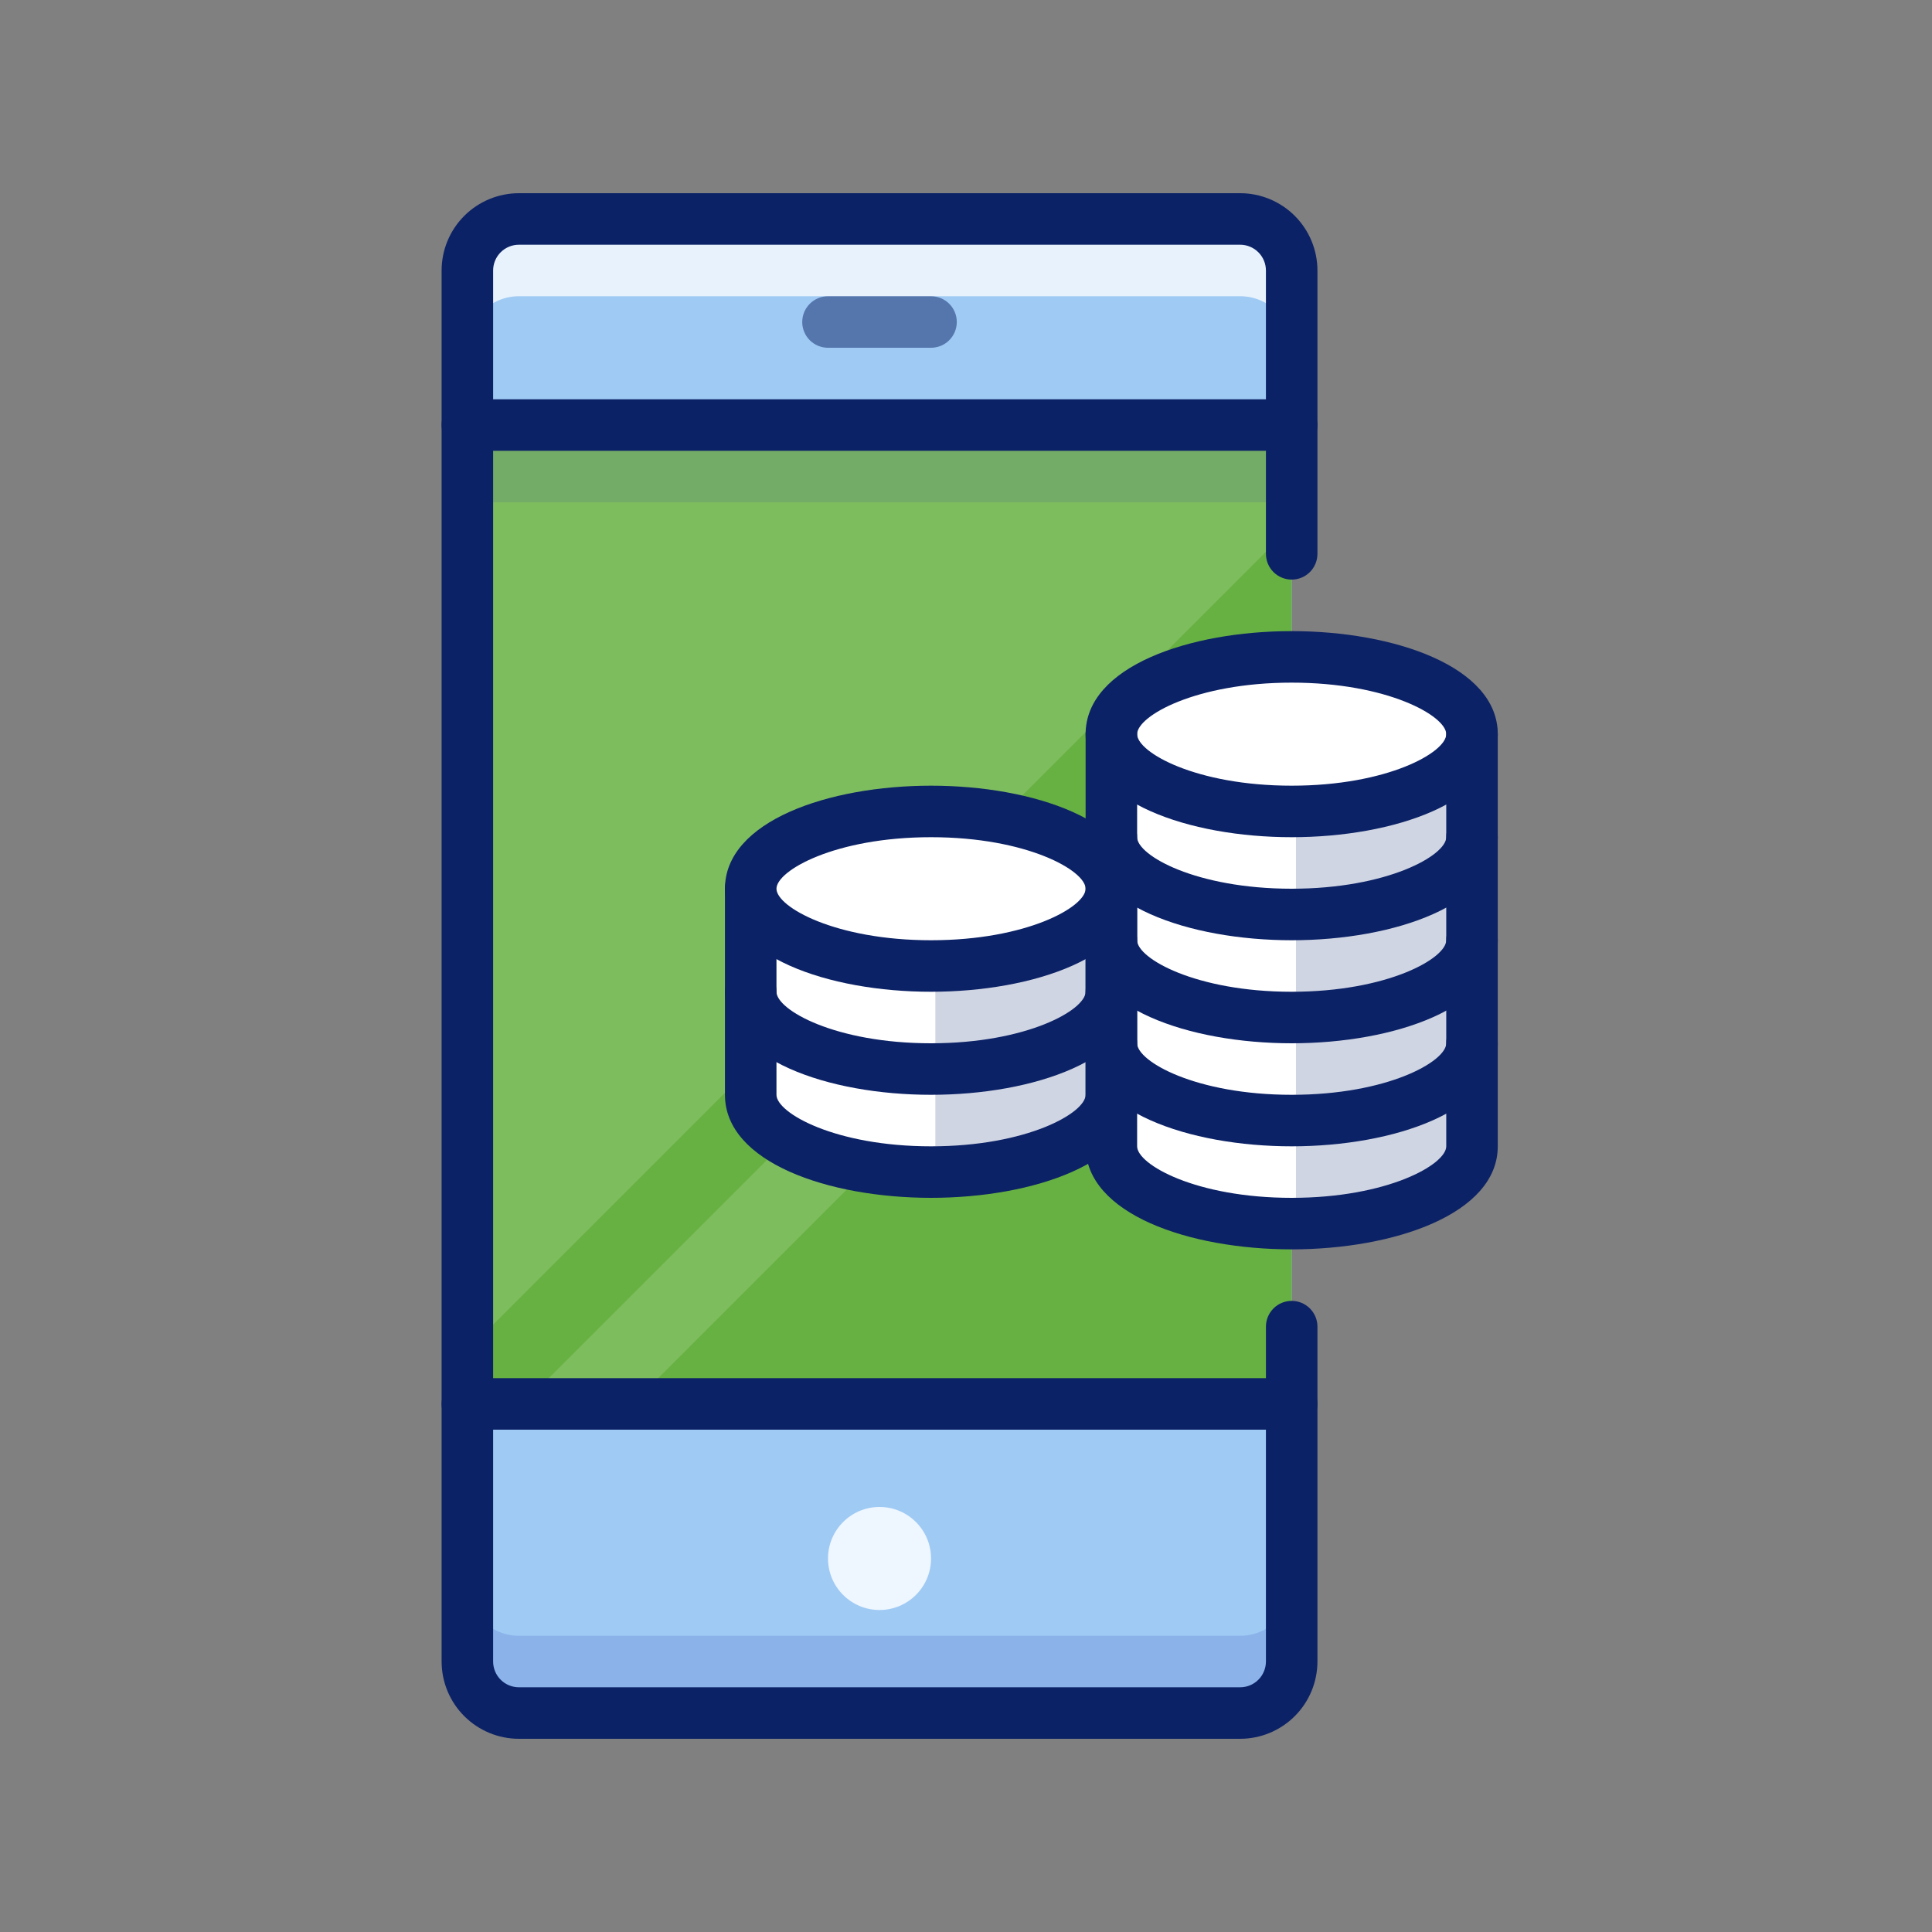
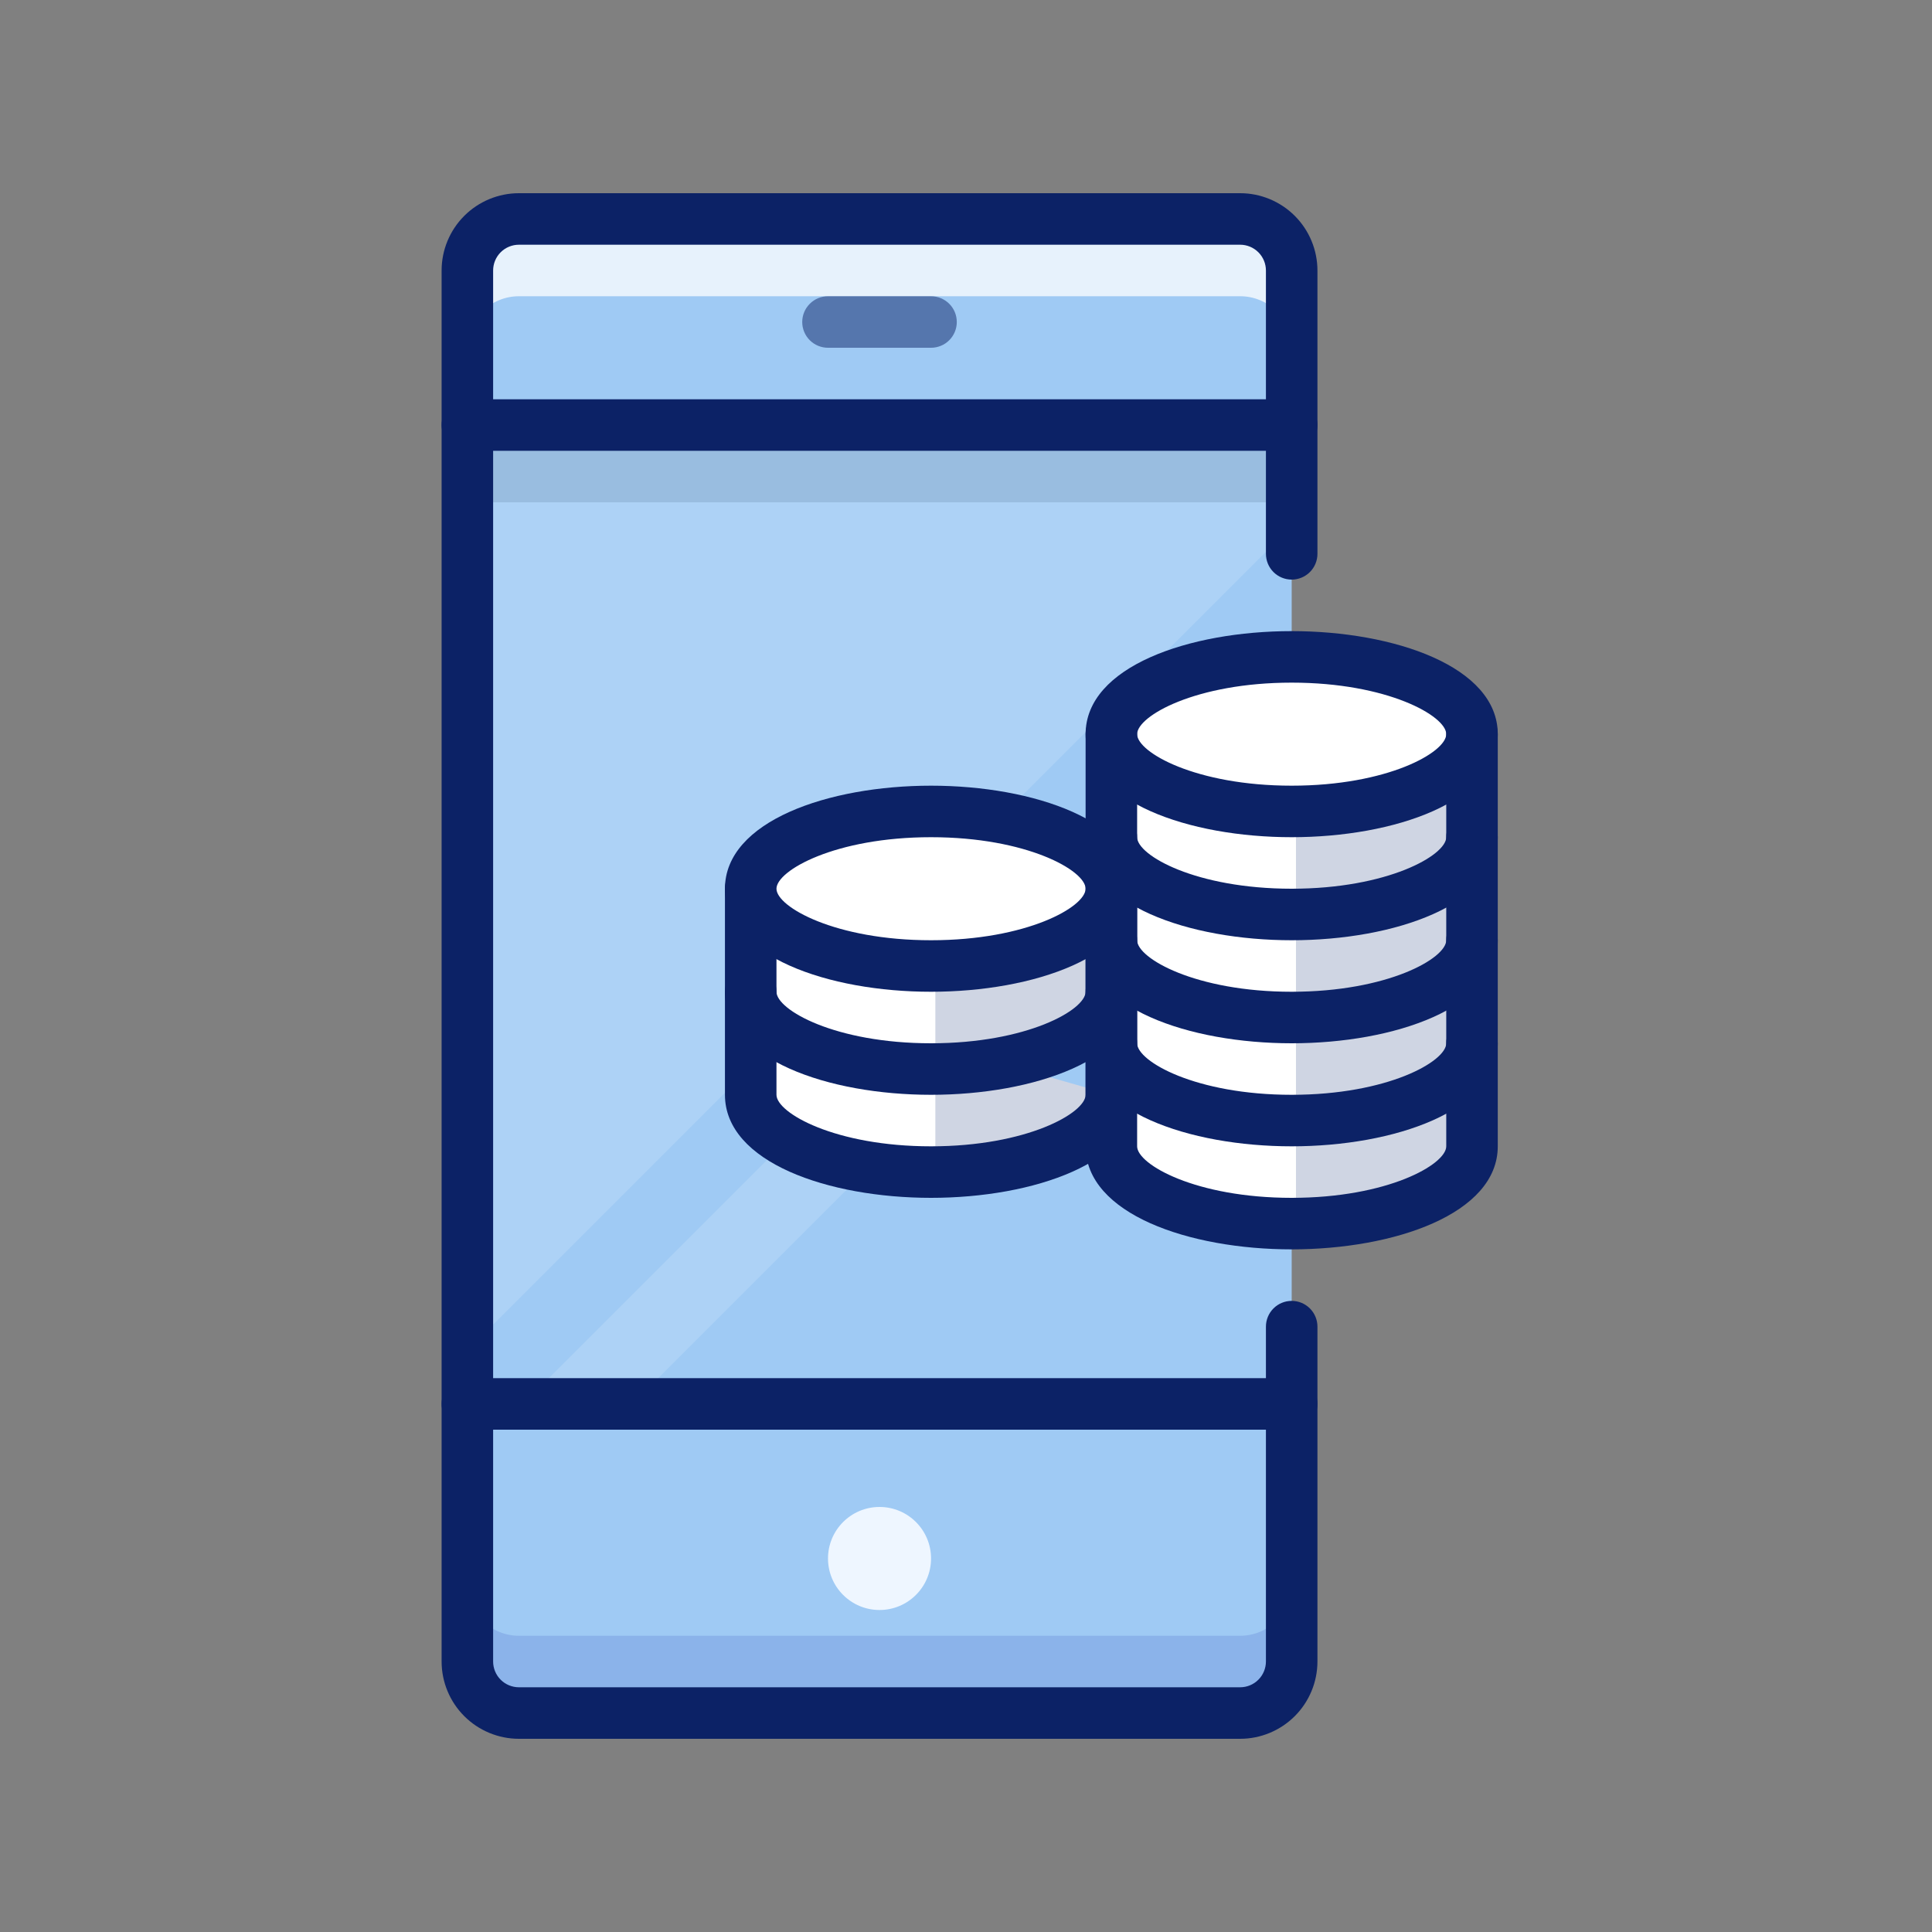
<svg xmlns="http://www.w3.org/2000/svg" width="120" height="120" viewBox="0 0 120 120" fill="none">
  <rect x="0" y="0" width="120" height="120" fill="#808080" stroke="none" />
  <path d="M77.029 13.6H32.229C30.462 13.6 29.029 15.032 29.029 16.8V103.2C29.029 104.967 30.462 106.4 32.229 106.4H77.029C78.797 106.4 80.229 104.967 80.229 103.2V16.8C80.229 15.032 78.797 13.6 77.029 13.6Z" fill="#9FCAF4" />
  <path opacity="0.75" d="M77.029 13.6H32.229C31.809 13.6 31.393 13.682 31.005 13.843C30.616 14.004 30.264 14.24 29.966 14.537C29.669 14.834 29.434 15.187 29.273 15.575C29.112 15.963 29.029 16.379 29.029 16.8V21.6C29.029 21.179 29.112 20.763 29.273 20.375C29.434 19.987 29.669 19.634 29.966 19.337C30.264 19.04 30.616 18.804 31.005 18.643C31.393 18.482 31.809 18.4 32.229 18.4H77.029C77.45 18.4 77.866 18.482 78.254 18.643C78.642 18.804 78.995 19.04 79.292 19.337C79.589 19.634 79.825 19.987 79.986 20.375C80.147 20.763 80.229 21.179 80.229 21.6V16.8C80.229 16.379 80.147 15.963 79.986 15.575C79.825 15.187 79.589 14.834 79.292 14.537C78.995 14.24 78.642 14.004 78.254 13.843C77.866 13.682 77.45 13.6 77.029 13.6Z" fill="white" />
  <path d="M77.029 101.6H32.229C31.809 101.6 31.393 101.518 31.005 101.357C30.616 101.196 30.264 100.96 29.966 100.663C29.669 100.366 29.434 100.013 29.273 99.625C29.112 99.237 29.029 98.821 29.029 98.4V103.2C29.029 103.621 29.112 104.037 29.273 104.425C29.434 104.813 29.669 105.166 29.966 105.463C30.264 105.76 30.616 105.996 31.005 106.157C31.393 106.318 31.809 106.4 32.229 106.4H77.029C77.45 106.4 77.866 106.318 78.254 106.157C78.642 105.996 78.995 105.76 79.292 105.463C79.589 105.166 79.825 104.813 79.986 104.425C80.147 104.037 80.229 103.621 80.229 103.2V98.4C80.229 98.821 80.147 99.237 79.986 99.625C79.825 100.013 79.589 100.366 79.292 100.663C78.995 100.96 78.642 101.196 78.254 101.357C77.866 101.518 77.45 101.6 77.029 101.6Z" fill="#8BB3EA" />
-   <path d="M80.229 26.4H29.029V87.2H80.229V26.4Z" fill="#67B142" />
  <path opacity="0.2" d="M80.229 26.4H29.029V31.2H80.229V26.4Z" fill="#2C4B75" />
  <path opacity="0.5" d="M57.828 21.6H51.428C51.004 21.6 50.597 21.432 50.297 21.132C49.997 20.832 49.828 20.425 49.828 20C49.828 19.576 49.997 19.169 50.297 18.869C50.597 18.569 51.004 18.4 51.428 18.4H57.828C58.252 18.4 58.659 18.569 58.959 18.869C59.26 19.169 59.428 19.576 59.428 20C59.428 20.425 59.26 20.832 58.959 21.132C58.659 21.432 58.252 21.6 57.828 21.6Z" fill="#0C2266" />
  <path d="M54.629 100C56.396 100 57.829 98.567 57.829 96.8C57.829 95.032 56.396 93.6 54.629 93.6C52.861 93.6 51.429 95.032 51.429 96.8C51.429 98.567 52.861 100 54.629 100Z" fill="#EEF6FF" />
  <g opacity="0.5">
    <path d="M29.029 83.872L80.229 32.672V26.4H29.029V83.872Z" fill="white" fill-opacity="0.3" />
    <path d="M80.228 46.25V39.461L32.489 87.2H39.278L80.228 46.25Z" fill="white" fill-opacity="0.3" />
  </g>
  <path d="M69.028 64.8V71.2C69.028 73.851 74.043 76 80.228 76C86.414 76 91.428 73.851 91.428 71.2V64.8" fill="#CFD5E3" />
  <path d="M80.228 69.6C74.043 69.6 69.028 67.451 69.028 64.8V71.2C69.028 73.469 72.707 75.366 77.646 75.866H80.495V69.594C80.406 69.595 80.318 69.6 80.228 69.6Z" fill="white" />
  <path d="M69.028 58.4V64.8C69.028 67.451 74.043 69.6 80.228 69.6C86.414 69.6 91.428 67.451 91.428 64.8V58.4" fill="#CFD5E3" />
  <path d="M69.028 52V58.4C69.028 61.051 74.043 63.2 80.228 63.2C86.414 63.2 91.428 61.051 91.428 58.4V52" fill="#CFD5E3" />
-   <path d="M46.629 61.6V68C46.629 70.651 51.643 72.8 57.829 72.8C64.014 72.8 69.029 70.651 69.029 68V61.6" fill="#CFD5E3" />
+   <path d="M46.629 61.6V68C46.629 70.651 51.643 72.8 57.829 72.8C64.014 72.8 69.029 70.651 69.029 68" fill="#CFD5E3" />
  <path d="M69.028 45.6V52C69.028 54.651 74.043 56.8 80.228 56.8C86.414 56.8 91.428 54.651 91.428 52V45.6" fill="#CFD5E3" />
  <path d="M80.228 63.2C74.043 63.2 69.028 61.051 69.028 58.4V64.8C69.028 67.07 72.707 68.967 77.646 69.467H80.495V63.195C80.406 63.196 80.318 63.2 80.228 63.2Z" fill="white" />
  <path d="M80.228 50.4C74.043 50.4 69.028 48.251 69.028 45.6V52C69.028 54.269 72.707 56.166 77.646 56.666H80.495V50.394C80.406 50.395 80.318 50.4 80.228 50.4Z" fill="white" />
  <path d="M80.228 56.8C74.043 56.8 69.028 54.651 69.028 52V58.4C69.028 60.669 72.707 62.566 77.646 63.067H80.495V56.794C80.406 56.795 80.318 56.8 80.228 56.8Z" fill="white" />
  <path d="M46.629 55.2V61.6C46.629 64.251 51.643 66.4 57.829 66.4C64.014 66.4 69.029 64.251 69.029 61.6V55.2" fill="#CFD5E3" />
  <path d="M57.829 60C51.643 60 46.629 57.851 46.629 55.2V61.6C46.629 63.87 50.308 65.766 55.246 66.267H58.096V59.994C58.006 59.995 57.919 60 57.829 60Z" fill="white" />
  <path d="M57.829 66.4C51.643 66.4 46.629 64.251 46.629 61.6V68C46.629 70.269 50.308 72.166 55.246 72.666H58.096V66.394C58.006 66.395 57.919 66.4 57.829 66.4Z" fill="white" />
  <path d="M57.828 74.4C51.467 74.4 45.028 72.202 45.028 68V61.6C45.028 61.176 45.197 60.769 45.497 60.469C45.797 60.169 46.204 60 46.628 60C47.053 60 47.46 60.169 47.76 60.469C48.06 60.769 48.228 61.176 48.228 61.6V68C48.228 69.128 51.873 71.2 57.828 71.2C63.784 71.2 67.428 69.128 67.428 68V61.6C67.428 61.176 67.597 60.769 67.897 60.469C68.197 60.169 68.604 60 69.028 60C69.453 60 69.86 60.169 70.16 60.469C70.46 60.769 70.628 61.176 70.628 61.6V68C70.628 72.202 64.189 74.4 57.828 74.4Z" fill="#0C2266" />
  <path d="M57.828 68C51.467 68 45.028 65.801 45.028 61.6V55.2C45.028 54.775 45.197 54.368 45.497 54.068C45.797 53.768 46.204 53.6 46.628 53.6C47.053 53.6 47.46 53.768 47.76 54.068C48.06 54.368 48.228 54.775 48.228 55.2V61.6C48.228 62.728 51.873 64.8 57.828 64.8C63.784 64.8 67.428 62.728 67.428 61.6V55.2C67.428 54.775 67.597 54.368 67.897 54.068C68.197 53.768 68.604 53.6 69.028 53.6C69.453 53.6 69.86 53.768 70.16 54.068C70.46 54.368 70.628 54.775 70.628 55.2V61.6C70.628 65.801 64.189 68 57.828 68Z" fill="#0C2266" />
  <path d="M57.829 60C64.014 60 69.029 57.851 69.029 55.2C69.029 52.549 64.014 50.4 57.829 50.4C51.643 50.4 46.629 52.549 46.629 55.2C46.629 57.851 51.643 60 57.829 60Z" fill="white" />
  <path d="M57.828 61.6C51.467 61.6 45.028 59.401 45.028 55.2C45.028 50.998 51.467 48.8 57.828 48.8C64.189 48.8 70.628 50.998 70.628 55.2C70.628 59.401 64.189 61.6 57.828 61.6ZM57.828 52C51.873 52 48.228 54.072 48.228 55.2C48.228 56.328 51.873 58.4 57.828 58.4C63.784 58.4 67.428 56.328 67.428 55.2C67.428 54.072 63.784 52 57.828 52Z" fill="#0C2266" />
  <path d="M80.228 50.4C86.414 50.4 91.428 48.251 91.428 45.6C91.428 42.949 86.414 40.8 80.228 40.8C74.043 40.8 69.028 42.949 69.028 45.6C69.028 48.251 74.043 50.4 80.228 50.4Z" fill="white" />
  <path d="M80.229 52C73.868 52 67.429 49.802 67.429 45.6C67.429 41.399 73.868 39.2 80.229 39.2C86.59 39.2 93.029 41.399 93.029 45.6C93.029 49.802 86.59 52 80.229 52ZM80.229 42.4C74.273 42.4 70.629 44.472 70.629 45.6C70.629 46.728 74.273 48.8 80.229 48.8C86.184 48.8 89.829 46.728 89.829 45.6C89.829 44.472 86.184 42.4 80.229 42.4Z" fill="#0C2266" />
  <path d="M80.229 77.6C73.868 77.6 67.429 75.402 67.429 71.2V64.8C67.429 64.376 67.597 63.969 67.897 63.669C68.197 63.369 68.604 63.2 69.029 63.2C69.453 63.2 69.86 63.369 70.16 63.669C70.46 63.969 70.629 64.376 70.629 64.8V71.2C70.629 72.328 74.273 74.4 80.229 74.4C86.184 74.4 89.829 72.328 89.829 71.2V64.8C89.829 64.376 89.997 63.969 90.297 63.669C90.597 63.369 91.004 63.2 91.429 63.2C91.853 63.2 92.26 63.369 92.56 63.669C92.86 63.969 93.029 64.376 93.029 64.8V71.2C93.029 75.402 86.59 77.6 80.229 77.6Z" fill="#0C2266" />
  <path d="M80.229 71.2C73.868 71.2 67.429 69.001 67.429 64.8V58.4C67.429 57.975 67.597 57.569 67.897 57.268C68.197 56.968 68.604 56.8 69.029 56.8C69.453 56.8 69.86 56.968 70.16 57.268C70.46 57.569 70.629 57.975 70.629 58.4V64.8C70.629 65.928 74.273 68 80.229 68C86.184 68 89.829 65.928 89.829 64.8V58.4C89.829 57.975 89.997 57.569 90.297 57.268C90.597 56.968 91.004 56.8 91.429 56.8C91.853 56.8 92.26 56.968 92.56 57.268C92.86 57.569 93.029 57.975 93.029 58.4V64.8C93.029 69.001 86.59 71.2 80.229 71.2Z" fill="#0C2266" />
  <path d="M80.229 64.8C73.868 64.8 67.429 62.602 67.429 58.4V52C67.429 51.576 67.597 51.169 67.897 50.869C68.197 50.569 68.604 50.4 69.029 50.4C69.453 50.4 69.86 50.569 70.16 50.869C70.46 51.169 70.629 51.576 70.629 52V58.4C70.629 59.529 74.273 61.6 80.229 61.6C86.184 61.6 89.829 59.529 89.829 58.4V52C89.829 51.576 89.997 51.169 90.297 50.869C90.597 50.569 91.004 50.4 91.429 50.4C91.853 50.4 92.26 50.569 92.56 50.869C92.86 51.169 93.029 51.576 93.029 52V58.4C93.029 62.602 86.59 64.8 80.229 64.8Z" fill="#0C2266" />
  <path d="M80.229 58.4C73.868 58.4 67.429 56.202 67.429 52V45.6C67.429 45.176 67.597 44.769 67.897 44.469C68.197 44.169 68.604 44 69.029 44C69.453 44 69.86 44.169 70.16 44.469C70.46 44.769 70.629 45.176 70.629 45.6V52C70.629 53.128 74.273 55.2 80.229 55.2C86.184 55.2 89.829 53.128 89.829 52V45.6C89.829 45.176 89.997 44.769 90.297 44.469C90.597 44.169 91.004 44 91.429 44C91.853 44 92.26 44.169 92.56 44.469C92.86 44.769 93.029 45.176 93.029 45.6V52C93.029 56.202 86.59 58.4 80.229 58.4Z" fill="#0C2266" />
  <path d="M77.029 108H32.229C30.956 107.999 29.736 107.492 28.836 106.593C27.936 105.693 27.43 104.473 27.429 103.2V16.8C27.43 15.527 27.936 14.307 28.836 13.407C29.736 12.508 30.956 12.001 32.229 12H77.029C78.301 12.001 79.521 12.508 80.421 13.407C81.321 14.307 81.827 15.527 81.829 16.8V34.4C81.829 34.824 81.66 35.231 81.36 35.531C81.06 35.831 80.653 36 80.229 36C79.804 36 79.397 35.831 79.097 35.531C78.797 35.231 78.629 34.824 78.629 34.4V16.8C78.628 16.376 78.459 15.969 78.159 15.669C77.859 15.369 77.453 15.201 77.029 15.2H32.229C31.805 15.201 31.398 15.369 31.098 15.669C30.798 15.969 30.629 16.376 30.629 16.8V103.2C30.629 103.624 30.798 104.031 31.098 104.331C31.398 104.631 31.805 104.799 32.229 104.8H77.029C77.453 104.799 77.859 104.631 78.159 104.331C78.459 104.031 78.628 103.624 78.629 103.2V82.4C78.629 81.976 78.797 81.569 79.097 81.269C79.397 80.969 79.804 80.8 80.229 80.8C80.653 80.8 81.06 80.969 81.36 81.269C81.66 81.569 81.829 81.976 81.829 82.4V103.2C81.827 104.473 81.321 105.693 80.421 106.593C79.521 107.492 78.301 107.999 77.029 108Z" fill="#0C2266" />
  <path d="M80.229 28H29.029C28.604 28 28.197 27.831 27.897 27.531C27.597 27.231 27.429 26.824 27.429 26.4C27.429 25.976 27.597 25.569 27.897 25.268C28.197 24.968 28.604 24.8 29.029 24.8H80.229C80.653 24.8 81.06 24.968 81.36 25.268C81.66 25.569 81.829 25.976 81.829 26.4C81.829 26.824 81.66 27.231 81.36 27.531C81.06 27.831 80.653 28 80.229 28Z" fill="#0C2266" />
  <path d="M80.229 88.8H29.029C28.604 88.8 28.197 88.631 27.897 88.331C27.597 88.031 27.429 87.624 27.429 87.2C27.429 86.775 27.597 86.368 27.897 86.068C28.197 85.768 28.604 85.6 29.029 85.6H80.229C80.653 85.6 81.06 85.768 81.36 86.068C81.66 86.368 81.829 86.775 81.829 87.2C81.829 87.624 81.66 88.031 81.36 88.331C81.06 88.631 80.653 88.8 80.229 88.8Z" fill="#0C2266" />
</svg>